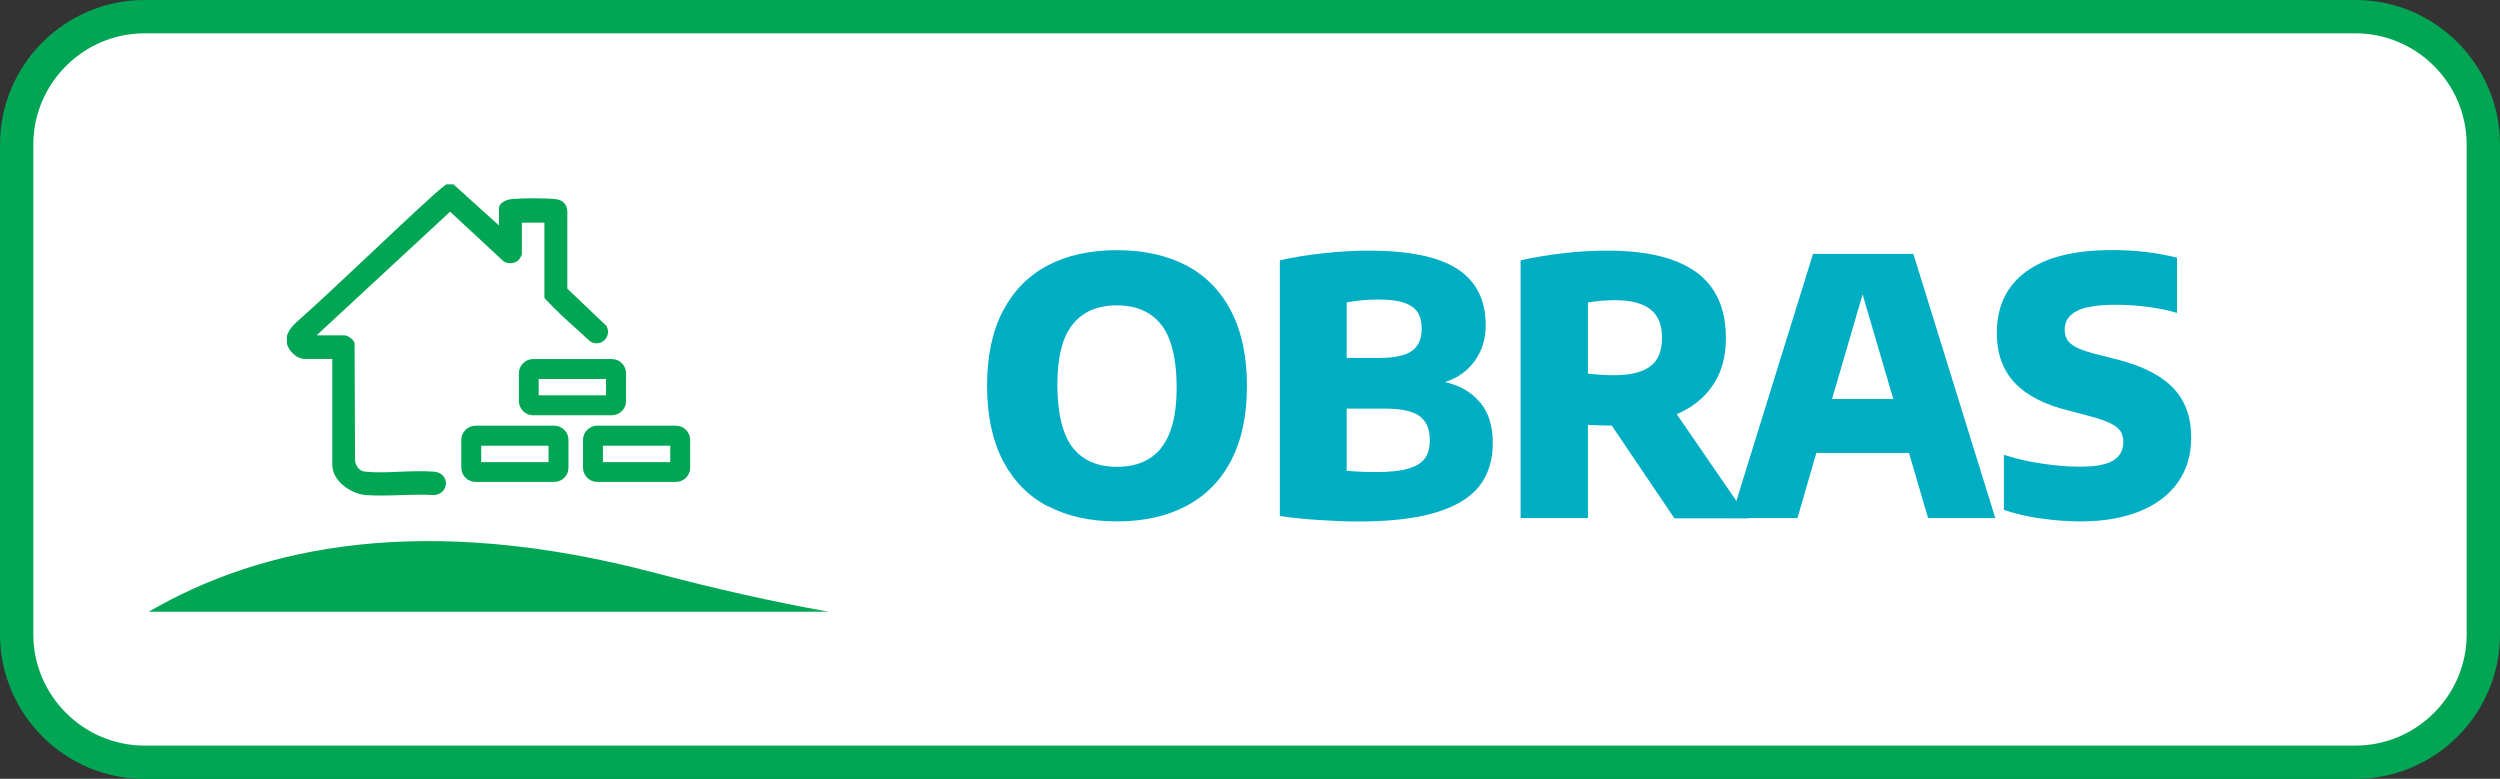
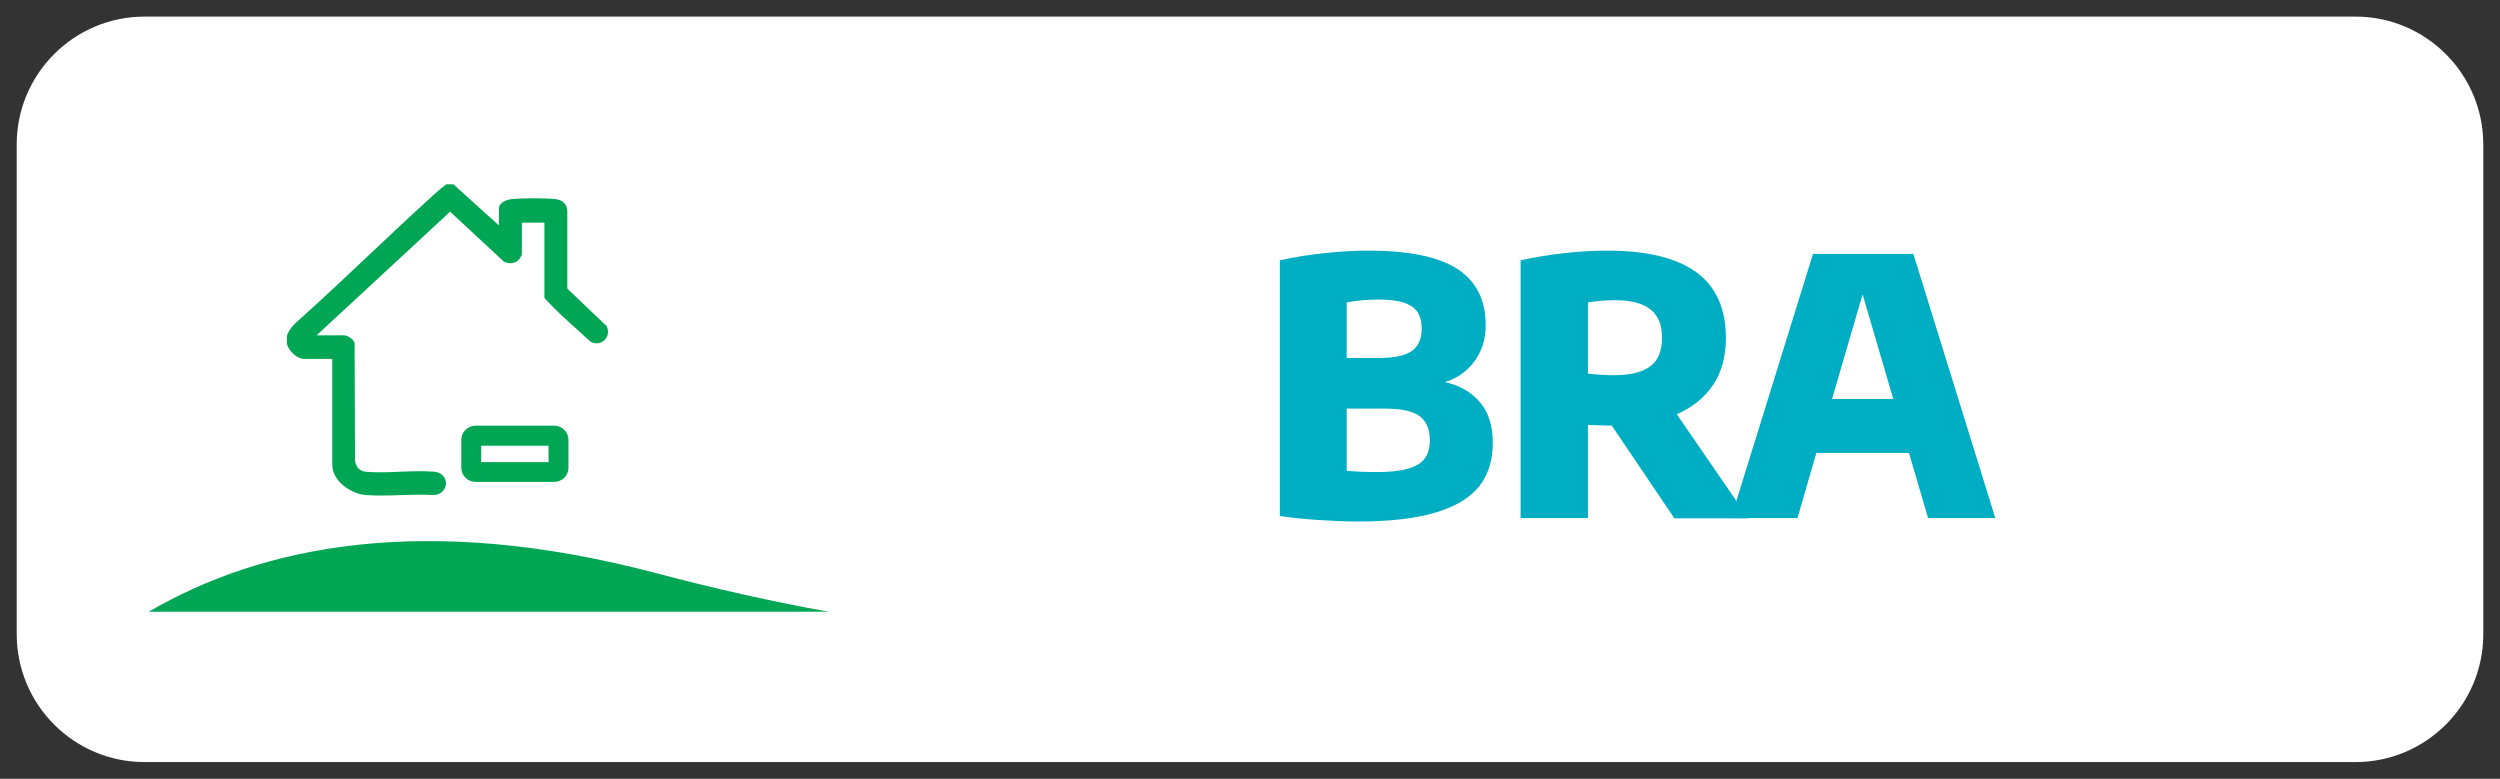
<svg xmlns="http://www.w3.org/2000/svg" id="Capa_2" data-name="Capa 2" viewBox="0 0 218.35 68.02">
  <rect x="0" y="0" width="218.35" height="68.02" fill="#333333" stroke="none" />
  <defs>
    <style>
      .cls-1 {
        fill: #00aec3;
      }

      .cls-2 {
        fill: #fff;
      }

      .cls-3 {
        fill: #00a653;
      }
    </style>
  </defs>
  <g id="Capa_1-2" data-name="Capa 1">
    <g>
      <g>
        <path class="cls-2" d="M12.63,1.45h193.09c6.17,0,11.17,5.01,11.17,11.17v42.77c0,6.17-5.01,11.17-11.17,11.17H12.63c-6.17,0-11.17-5.01-11.17-11.17V12.63C1.45,6.46,6.46,1.45,12.63,1.45Z" />
-         <path class="cls-3" d="M205.72,2.91c5.35,0,9.72,4.37,9.72,9.72v42.77c0,5.35-4.37,9.72-9.72,9.72H12.63c-5.35,0-9.72-4.37-9.72-9.72V12.63C2.91,7.28,7.28,2.91,12.63,2.91h193.09M205.72,0H12.63C5.66,0,0,5.66,0,12.63v42.77c0,6.96,5.66,12.63,12.63,12.63h193.09c6.96,0,12.63-5.66,12.63-12.63V12.63c0-6.96-5.66-12.63-12.63-12.63h0Z" />
      </g>
      <path class="cls-3" d="M12.99,53.43h59.38c-4.83-.87-9.85-1.99-15.06-3.37-20.32-5.37-34.53-2.34-44.32,3.37Z" />
      <g>
-         <path class="cls-1" d="M91.53,44.23c-1.69-.88-3-2.21-3.93-3.98-.92-1.77-1.39-3.95-1.39-6.55s.46-4.78,1.39-6.55,2.24-3.09,3.93-3.98c1.69-.88,3.7-1.32,6.02-1.32s4.33.44,6.03,1.32c1.7.88,3.01,2.21,3.94,3.99.92,1.77,1.39,3.95,1.39,6.54s-.46,4.77-1.39,6.53c-.92,1.77-2.24,3.09-3.94,3.98s-3.71,1.33-6.03,1.33-4.32-.44-6.02-1.33ZM101.44,39.08c.89-1.12,1.33-2.87,1.33-5.26s-.44-4.3-1.33-5.44c-.89-1.14-2.19-1.71-3.89-1.71s-2.99.56-3.87,1.67c-.89,1.11-1.33,2.87-1.33,5.27s.44,4.32,1.32,5.46c.88,1.13,2.17,1.7,3.89,1.7s3-.56,3.89-1.68Z" />
        <path class="cls-1" d="M129.26,35.12c.75.9,1.12,2.09,1.12,3.58s-.39,2.75-1.17,3.75c-.78,1-2.04,1.77-3.77,2.3-1.74.53-4.02.8-6.86.8-.98,0-2.1-.05-3.38-.13s-2.41-.2-3.42-.35v-22.33c1.13-.26,2.4-.47,3.8-.62,1.4-.16,2.73-.23,3.98-.23,3.52,0,6.1.54,7.74,1.61,1.64,1.07,2.46,2.71,2.46,4.91,0,1.2-.32,2.24-.97,3.13s-1.51,1.5-2.6,1.83c1.3.28,2.32.87,3.07,1.77ZM117.62,26.43v4.83h2.87c1.33,0,2.28-.21,2.84-.62.56-.41.84-1.05.84-1.93,0-.6-.12-1.09-.37-1.46-.25-.37-.65-.64-1.2-.82-.55-.18-1.29-.27-2.23-.27s-1.83.08-2.74.25ZM123,40.93c.68-.2,1.16-.5,1.45-.9.29-.4.43-.93.43-1.58,0-.97-.3-1.67-.9-2.11-.6-.44-1.6-.65-2.99-.65h-3.37v5.43c.78.07,1.65.11,2.6.11,1.17,0,2.1-.1,2.78-.3Z" />
        <path class="cls-1" d="M146.23,45.25l-5.46-8.08c-.31,0-.74,0-1.28-.03-.35-.02-.62-.03-.8-.03v8.14h-5.88v-22.51c1.14-.26,2.38-.47,3.71-.62,1.33-.16,2.62-.23,3.88-.23,3.44,0,6.02.63,7.75,1.88,1.72,1.25,2.59,3.17,2.59,5.75,0,1.59-.36,2.95-1.1,4.07-.74,1.12-1.81,1.99-3.19,2.59l6.25,9.09h-6.49ZM138.69,32.63c.77.09,1.53.14,2.29.14,1.41,0,2.46-.26,3.15-.77.69-.51,1.03-1.35,1.03-2.5s-.34-1.95-1.01-2.48c-.68-.53-1.71-.8-3.09-.8-.82,0-1.61.07-2.37.2v6.21Z" />
        <path class="cls-1" d="M168.4,45.25l-1.67-5.69h-8.09l-1.65,5.69h-5.8l7.16-23.08h8.76l7.16,23.08h-5.86ZM160.01,34.85h5.35l-2.68-9.14-2.67,9.14Z" />
-         <path class="cls-1" d="M178.21,45.29c-1.16-.18-2.22-.43-3.19-.75v-4.82c.96.32,2.04.58,3.26.76,1.22.19,2.35.28,3.41.28,1.35,0,2.32-.18,2.89-.55.58-.36.87-.89.87-1.59,0-.38-.08-.7-.25-.96s-.46-.48-.87-.69c-.42-.2-1.01-.41-1.79-.62l-1.9-.5c-2.08-.51-3.64-1.32-4.68-2.42-1.04-1.11-1.56-2.56-1.56-4.34,0-2.32.85-4.11,2.55-5.36,1.7-1.26,4.22-1.89,7.55-1.89,1.05,0,2.06.06,3.02.18s1.84.28,2.62.49v4.82c-.72-.22-1.54-.39-2.48-.52-.94-.12-1.87-.19-2.81-.19-1.65,0-2.82.19-3.5.56s-1.02.9-1.02,1.59c0,.35.07.65.22.9.15.24.4.46.76.65.36.19.87.37,1.52.55l1.9.48c2.29.56,3.97,1.4,5.04,2.5,1.08,1.11,1.61,2.56,1.61,4.36,0,1.5-.38,2.8-1.15,3.9-.77,1.1-1.88,1.95-3.33,2.54-1.45.59-3.18.89-5.18.89-1.18,0-2.36-.09-3.52-.27Z" />
      </g>
      <g>
        <path class="cls-3" d="M53.01,28.54l-.03-.06-3.43-3.27v-6.79c-.04-.59-.41-.96-1.03-1.03-.91-.1-2.91-.09-3.85,0-.22.02-1.09.22-1.09.81v1.49l-3.98-3.59h-.62l-.09.07c-.35.25-.68.55-.96.8-1.89,1.71-3.78,3.49-5.6,5.21-2.08,1.96-4.24,4-6.41,5.94-.37.34-.66.66-.84,1.16l-.02.06v.7c.17.62.86,1.31,1.55,1.31h2.41v9.22c0,1.52,1.72,2.58,2.95,2.67.45.03.9.04,1.36.04.58,0,1.16-.02,1.74-.04.93-.03,1.89-.06,2.79,0h.02s.02,0,.02,0c.7-.05,1.03-.55,1.05-1,.01-.44-.28-.95-.99-1.04-.96-.08-2-.04-3,0-1.06.05-2.15.09-3.11-.01-.51-.06-.82-.56-.84-.99l-.04-10.23-.02-.06c-.1-.29-.6-.62-.87-.62h-2.43l11.65-10.79.08.05,4.6,4.27.08.05c.43.22.97.13,1.27-.2,0,0,.25-.32.25-.5v-2.72h1.97v6.57l.09.1c.87.95,1.83,1.82,2.77,2.66.38.34.76.69,1.13,1.03l.08.05c.4.21.87.15,1.18-.16.31-.3.39-.75.21-1.15Z" />
        <path class="cls-3" d="M48.41,42.09h-6.88c-.68,0-1.24-.56-1.24-1.24v-2.43c0-.68.56-1.24,1.24-1.24h6.88c.68,0,1.24.56,1.24,1.24v2.43c0,.68-.56,1.24-1.24,1.24ZM42.03,40.36h5.88v-1.43h-5.88v1.43Z" />
-         <path class="cls-3" d="M59.04,42.09h-6.88c-.68,0-1.24-.56-1.24-1.24v-2.43c0-.68.56-1.24,1.24-1.24h6.88c.68,0,1.24.56,1.24,1.24v2.43c0,.68-.56,1.24-1.24,1.24ZM52.66,40.36h5.88v-1.43h-5.88v1.43Z" />
-         <path class="cls-3" d="M53.44,36.27h-6.88c-.68,0-1.24-.56-1.24-1.24v-2.43c0-.68.56-1.24,1.24-1.24h6.88c.68,0,1.24.56,1.24,1.24v2.43c0,.68-.56,1.24-1.24,1.24ZM47.05,34.53h5.88v-1.43h-5.88v1.43Z" />
      </g>
    </g>
  </g>
</svg>